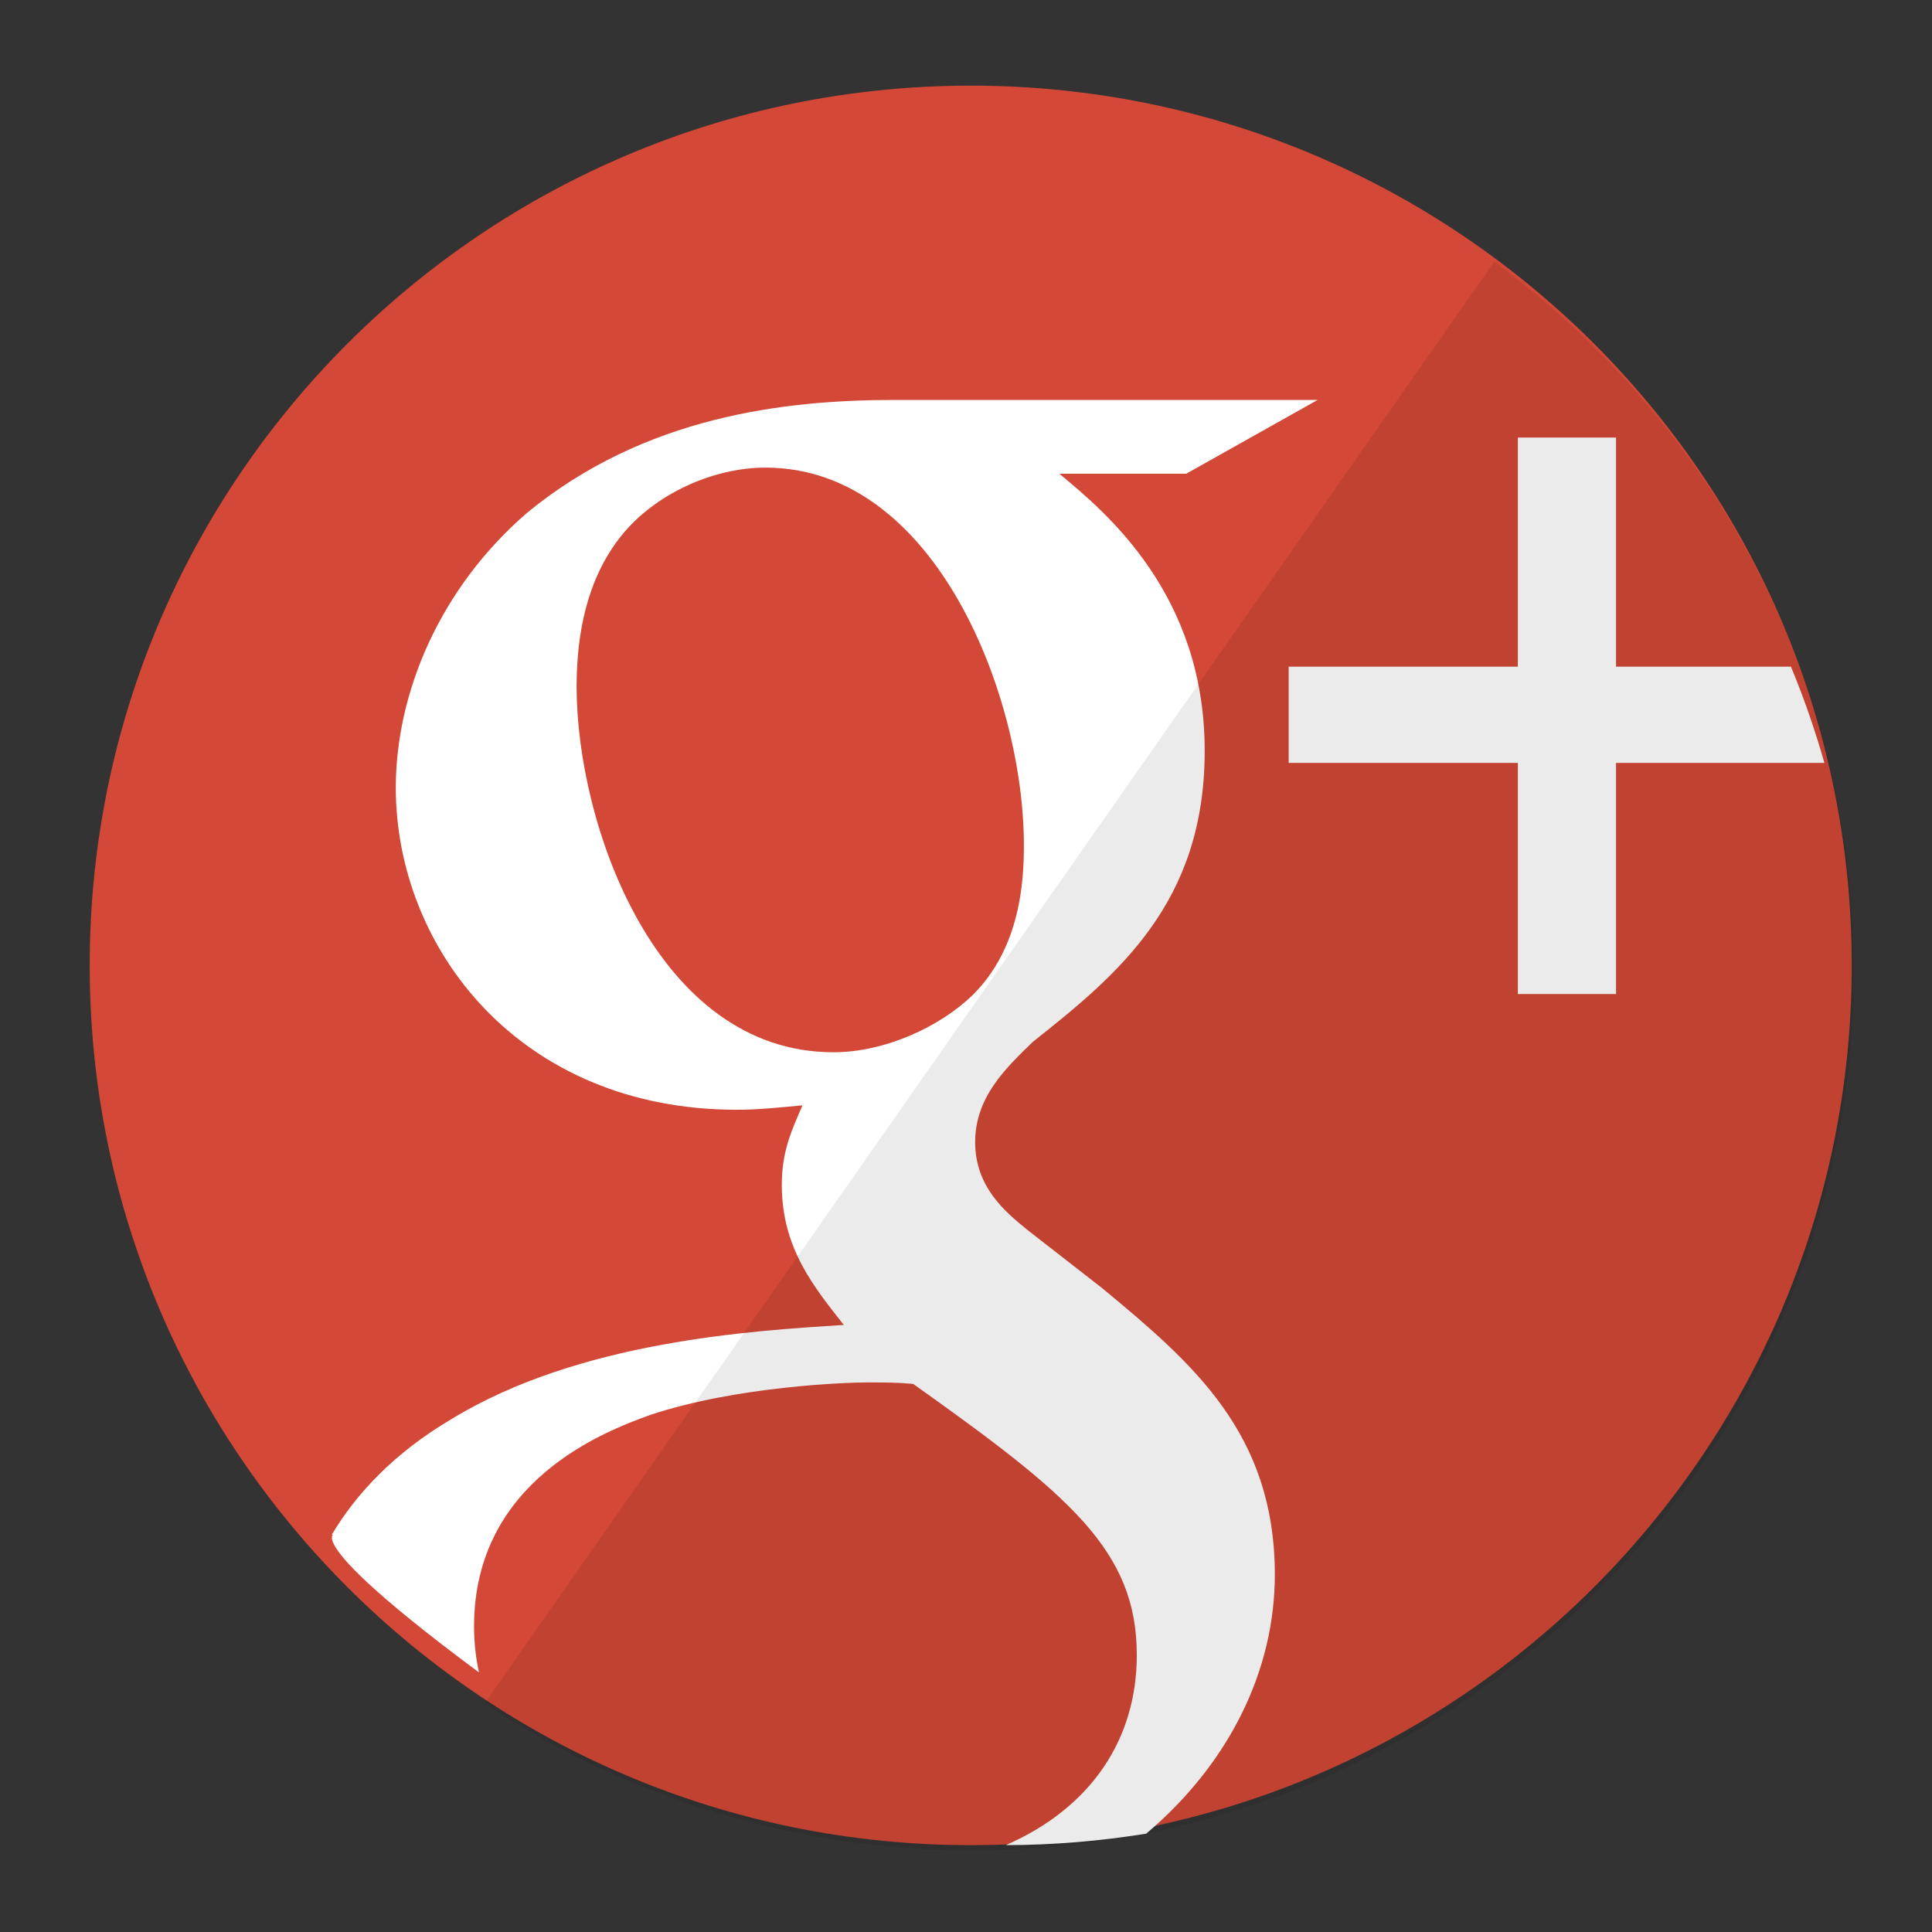
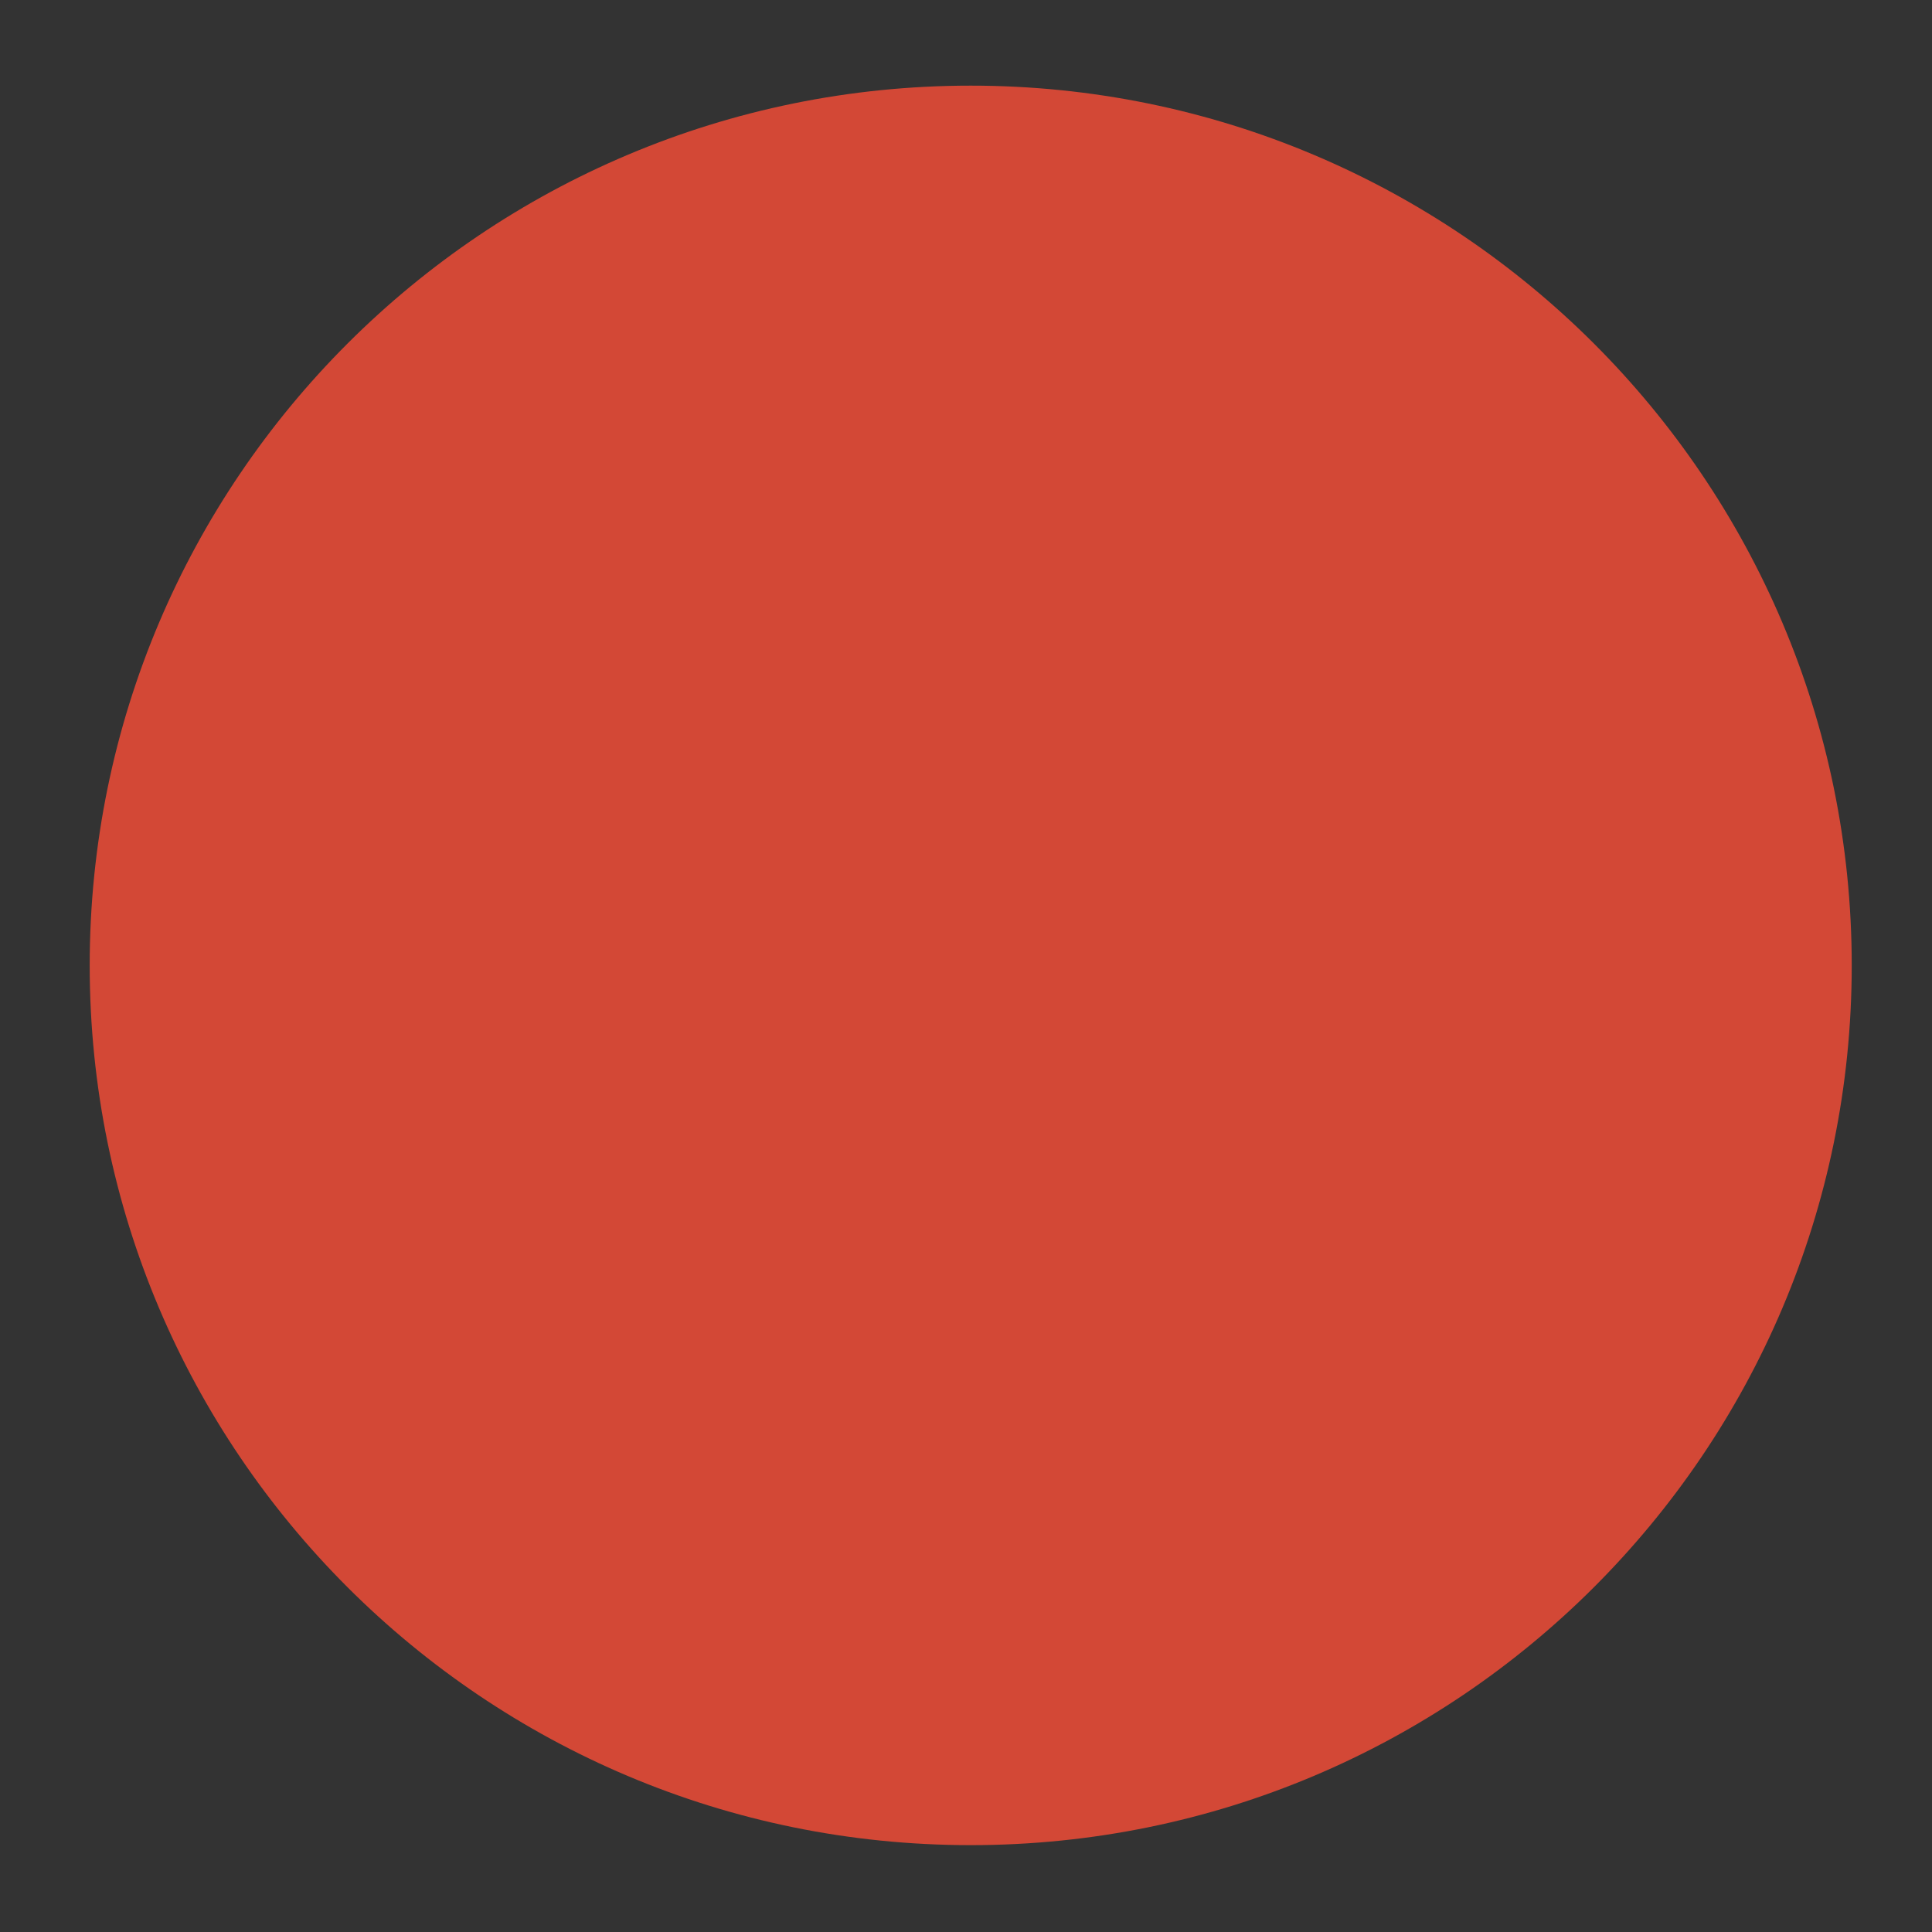
<svg xmlns="http://www.w3.org/2000/svg" version="1.1" id="Layer_1" x="0px" y="0px" width="560px" height="560px" viewBox="0 0 560 560" enable-background="new 0 0 560 560" xml:space="preserve">
  <rect x="0" y="0" width="560" height="560" fill="#333333" stroke="none" />
  <g id="Google__x2B_" transform="translate(157, 0.5)">
    <path fill="#D34836" d="M-131,279.324c0-140.828,114.336-255,255.375-255c141.031,0,255.359,114.172,255.359,255   s-114.328,255-255.359,255C-16.664,534.324-131,420.152-131,279.324z" />
-     <path id="Shape_24_" fill="#FFFFFF" d="M371.805,220.629h-60.391v67h-28.461v-67h-66.422v-27.891h66.422v-66.414h28.461v66.414   h50.703C365.867,201.785,369.102,211.09,371.805,220.629z" />
-     <path id="Path_6_" fill="#FFFFFF" d="M-60.844,444.355c7.141-11.992,18.211-23.781,34.617-33.469   c37.008-22.641,86.852-25.633,113.805-27.344c-8.344-10.68-17.969-22-17.969-40.586c0-10.039,2.992-16.023,5.992-23.07   c-6.633,0.641-13.047,1.281-19.039,1.281c-63.109,0-98.836-47-98.836-93.352c0-27.344,12.617-57.719,38.078-79.703   c34.016-27.922,74.445-32.688,106.539-32.688h122.578l-38.078,21.383h-36.797c13.688,11.305,42.141,35.078,42.141,80.328   c0,44-25.023,64.727-49.844,84.375c-7.914,7.688-16.688,16.023-16.688,29.055s8.773,20.297,15.406,25.633l21.391,16.664   c26.313,21.789,50.063,42.086,50.063,83.094c0,27.055-12.641,54.203-37.273,75.031c-13.25,2.156-26.844,3.297-40.695,3.336   c25.008-10.953,37.961-31,37.961-55.078c0-30.336-19.469-46.359-64.82-78.617c-4.703-0.422-7.703-0.422-13.688-0.422   c-5.352,0-37.438,1.07-62.469,9.398c-13.047,4.695-51.125,19.016-51.125,61.313c0,4.594,0.484,9.047,1.438,13.344   C-80.875,437.793-53.703,444.355-60.844,444.355z M139.781,244.48c0-42.945-25.461-109.438-74.875-109.438   c-15.406,0-32.094,7.727-41.719,19.625c-10.055,12.477-13.055,28.5-13.055,43.883c0,39.945,23.109,105.953,74.453,105.953   c14.758,0,30.805-7.266,40.43-16.664C138.711,274.168,139.781,255.16,139.781,244.48z" />
-     <path id="reflec_20_" fill-opacity="0.08" d="M380.305,280.863c0,140.828-114.336,255-255.367,255   c-52.313,0-100.945-15.711-141.438-42.648L276.117,75.324C339.297,121.746,380.305,196.52,380.305,280.863z" />
  </g>
</svg>